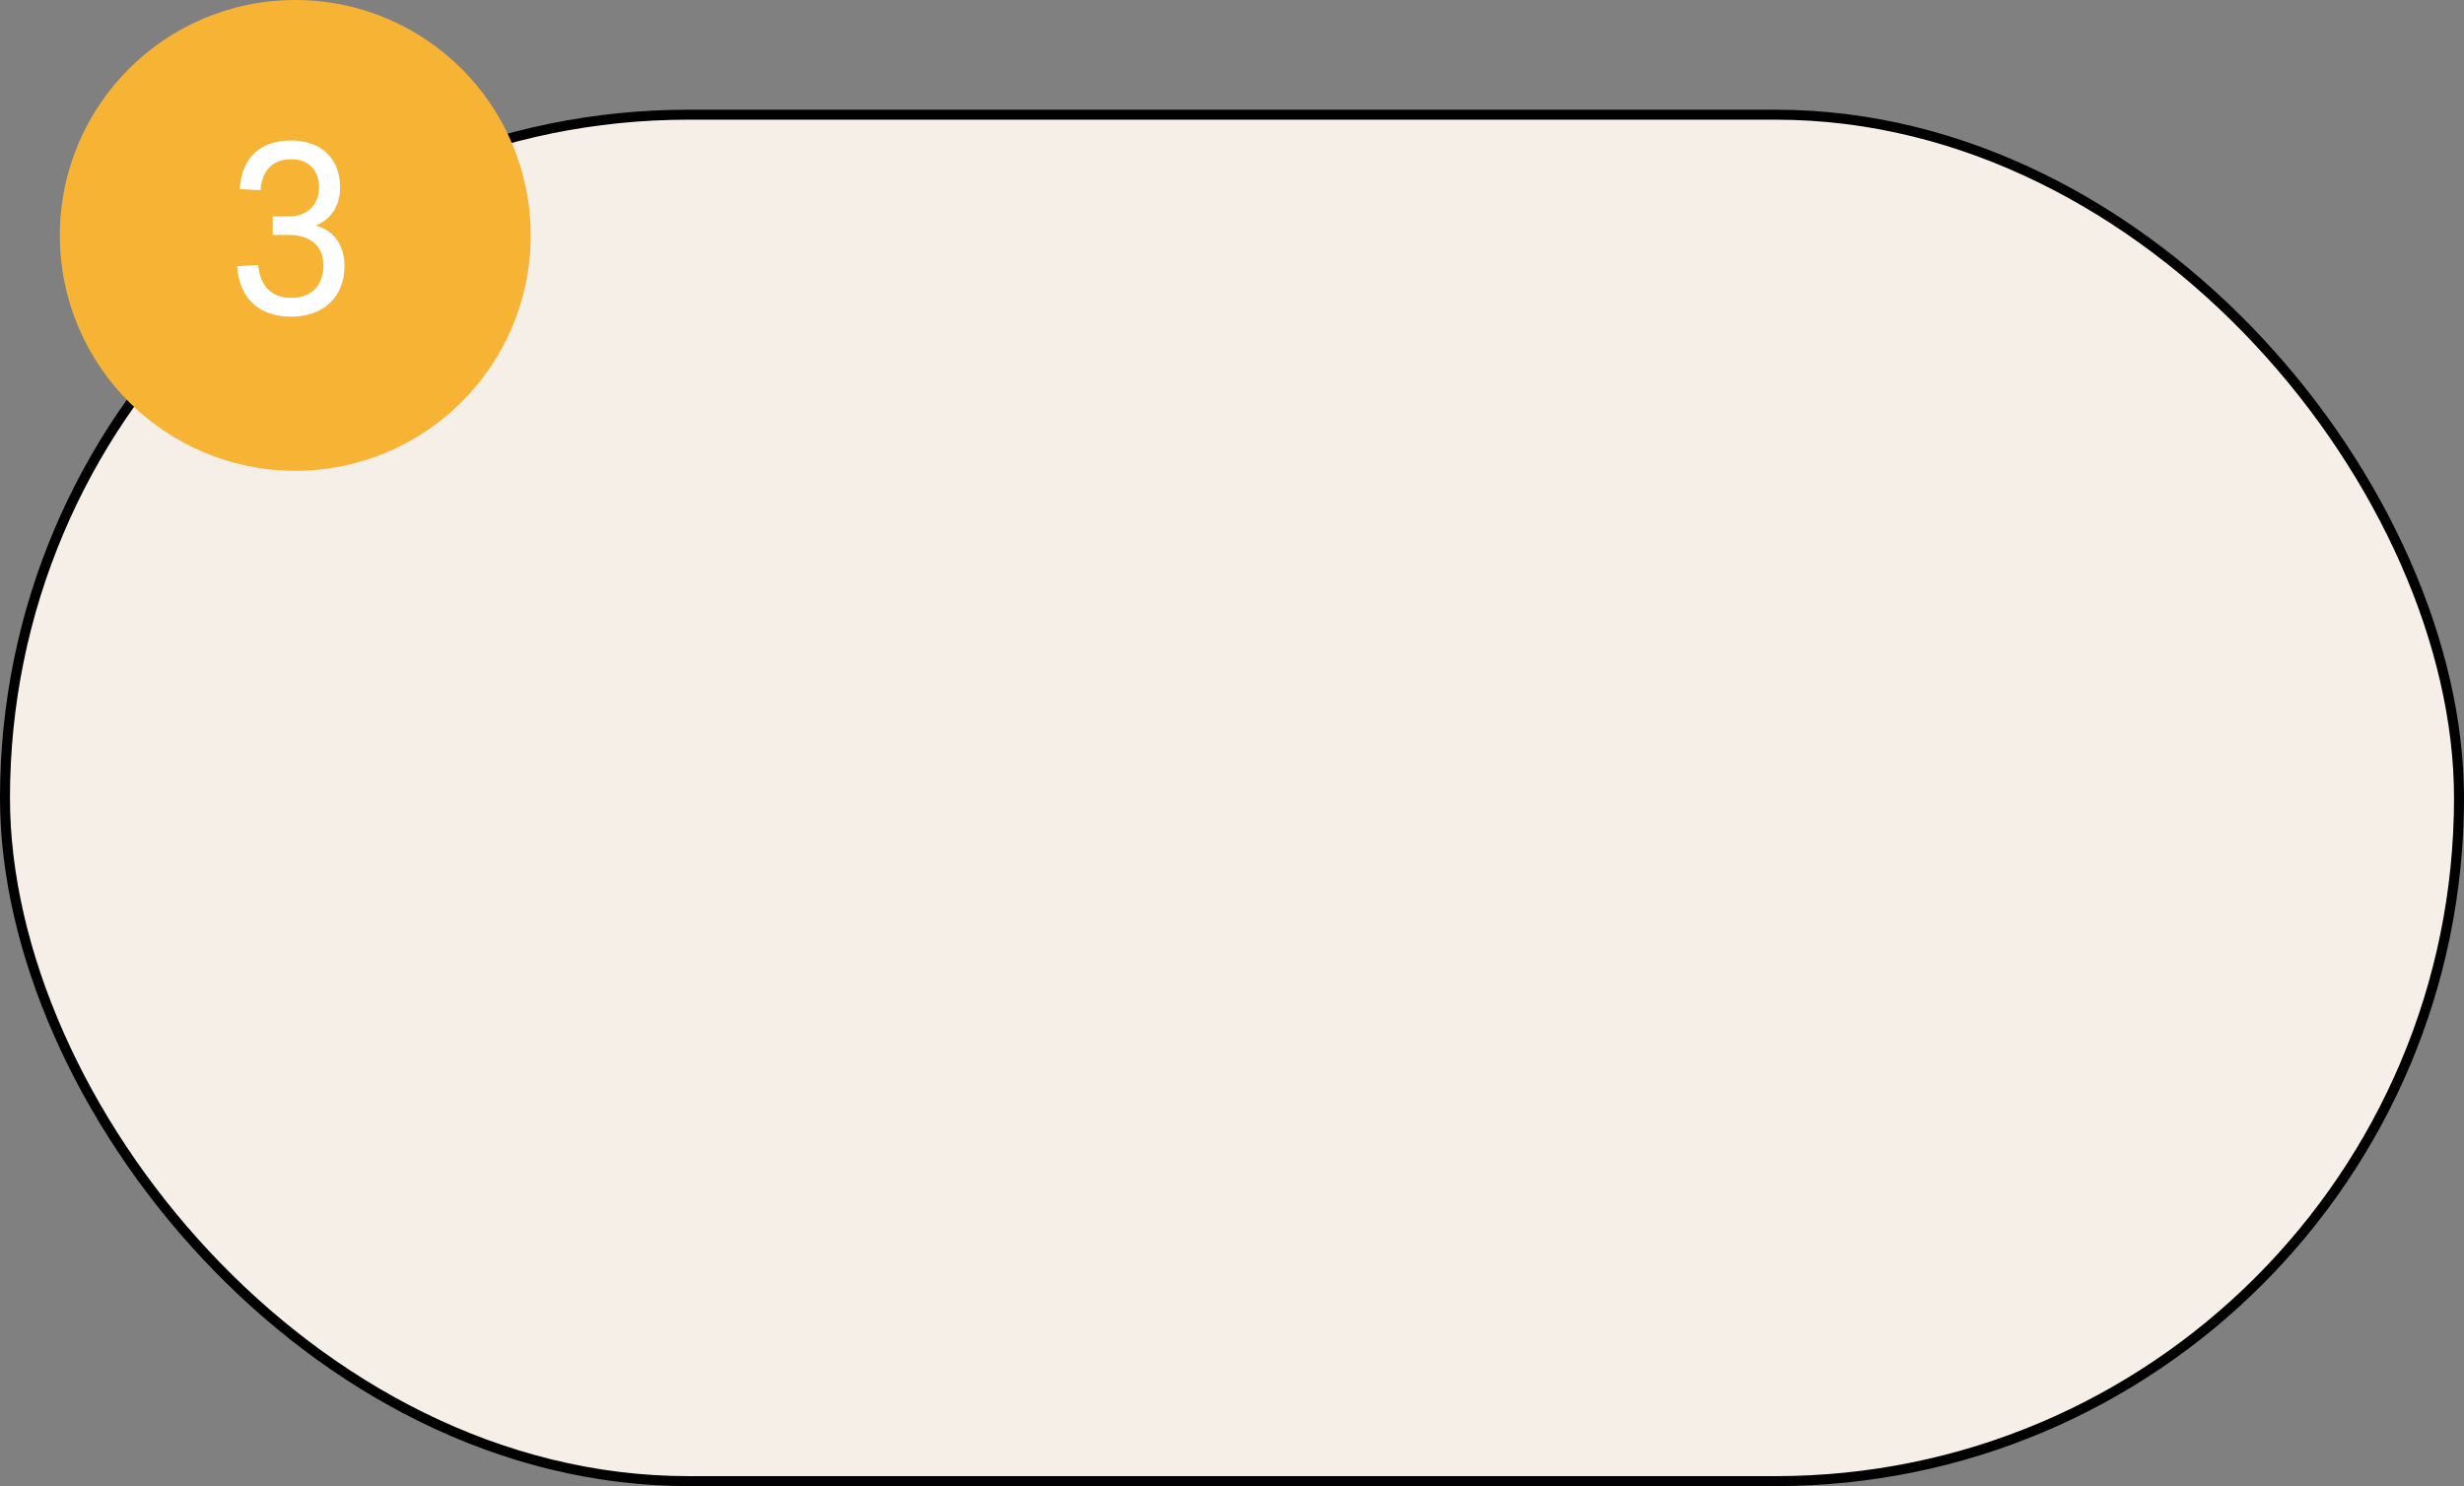
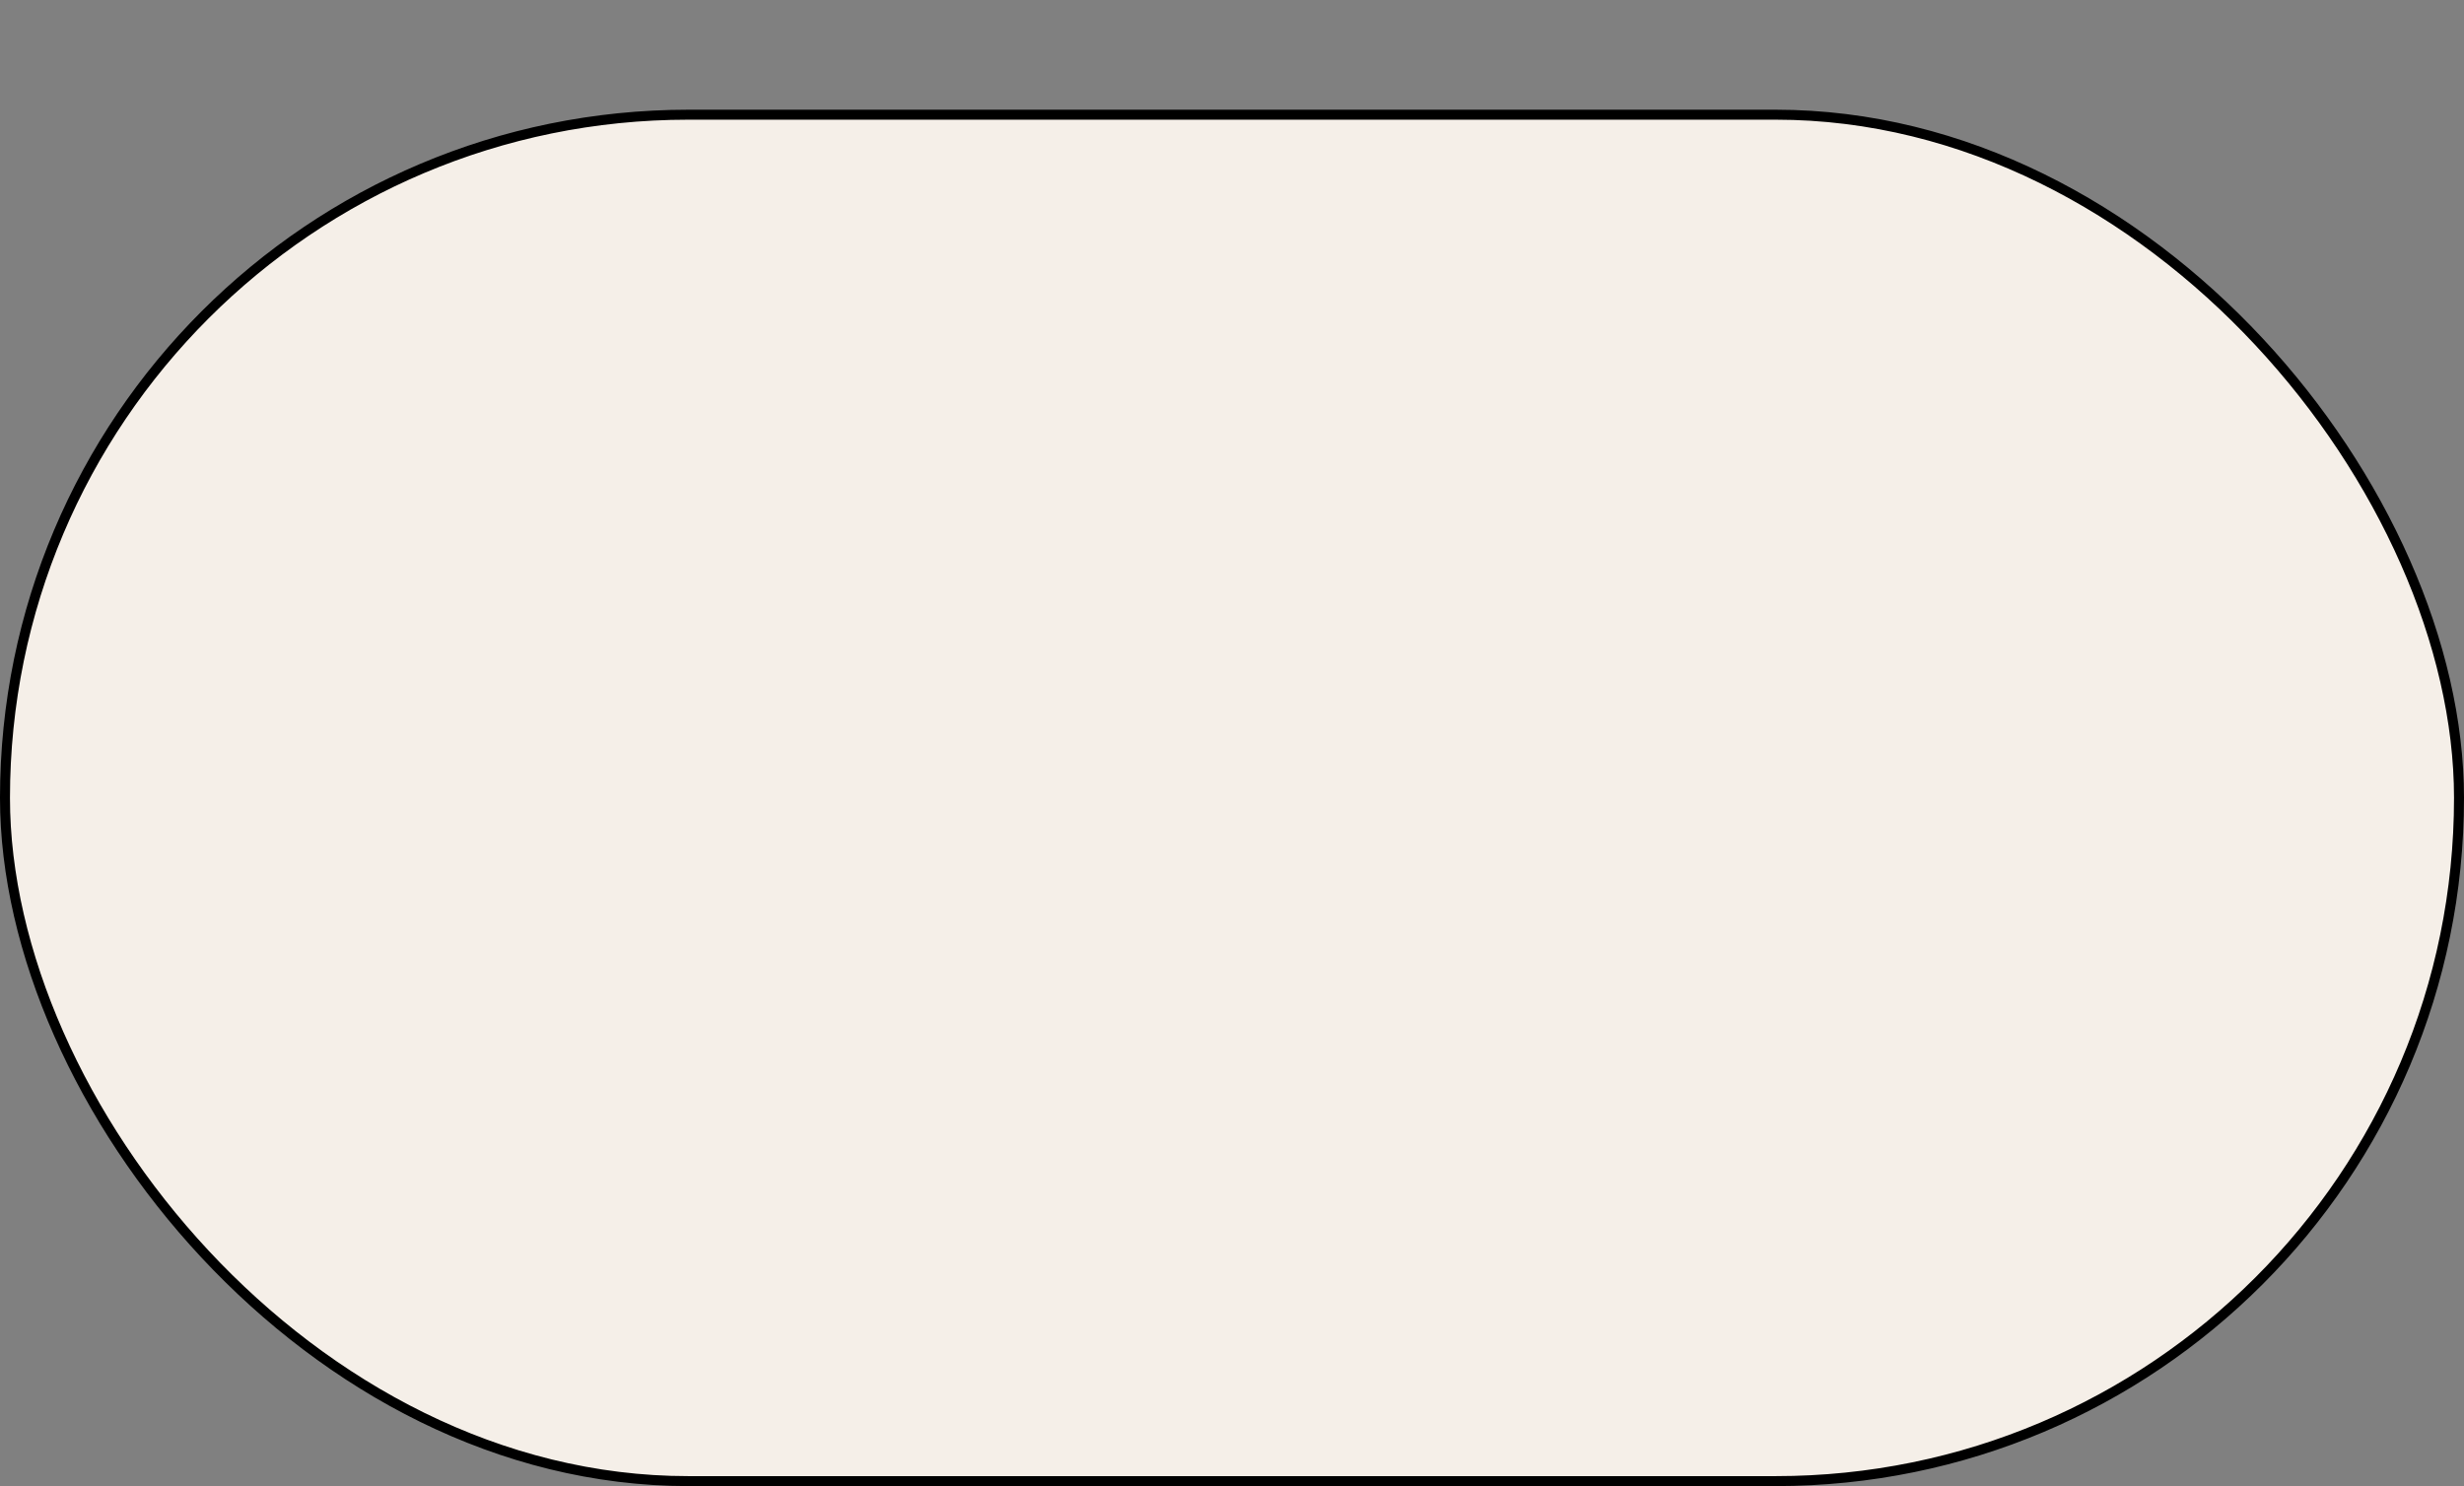
<svg xmlns="http://www.w3.org/2000/svg" width="247" height="149" viewBox="0 0 247 149" fill="none">
  <rect x="0" y="0" width="247" height="149" fill="#808080" stroke="none" />
  <rect x="0.5" y="11.5" width="246" height="137" rx="68.5" fill="#F5EFE8" stroke="black" />
-   <circle cx="29.6" cy="23.6" r="23.6" fill="#F7B334" />
-   <path d="M29.153 14.085C26.002 14.085 24.162 15.948 24.047 18.961L26.117 19.076C26.255 17.098 27.336 15.971 29.153 15.971C30.878 15.971 31.982 16.96 31.982 18.8C31.982 20.594 30.717 21.698 28.969 21.698H27.336V23.561H29.015C30.993 23.561 32.419 24.573 32.419 26.62C32.419 28.644 31.2 29.863 29.199 29.863C27.175 29.863 26.071 28.644 25.887 26.574L23.771 26.689C23.978 29.794 25.841 31.749 29.199 31.749C32.396 31.749 34.535 29.794 34.535 26.666C34.535 24.412 33.27 23.009 31.637 22.618C32.971 22.112 34.098 20.824 34.098 18.8C34.098 15.925 32.235 14.085 29.153 14.085Z" fill="white" />
</svg>